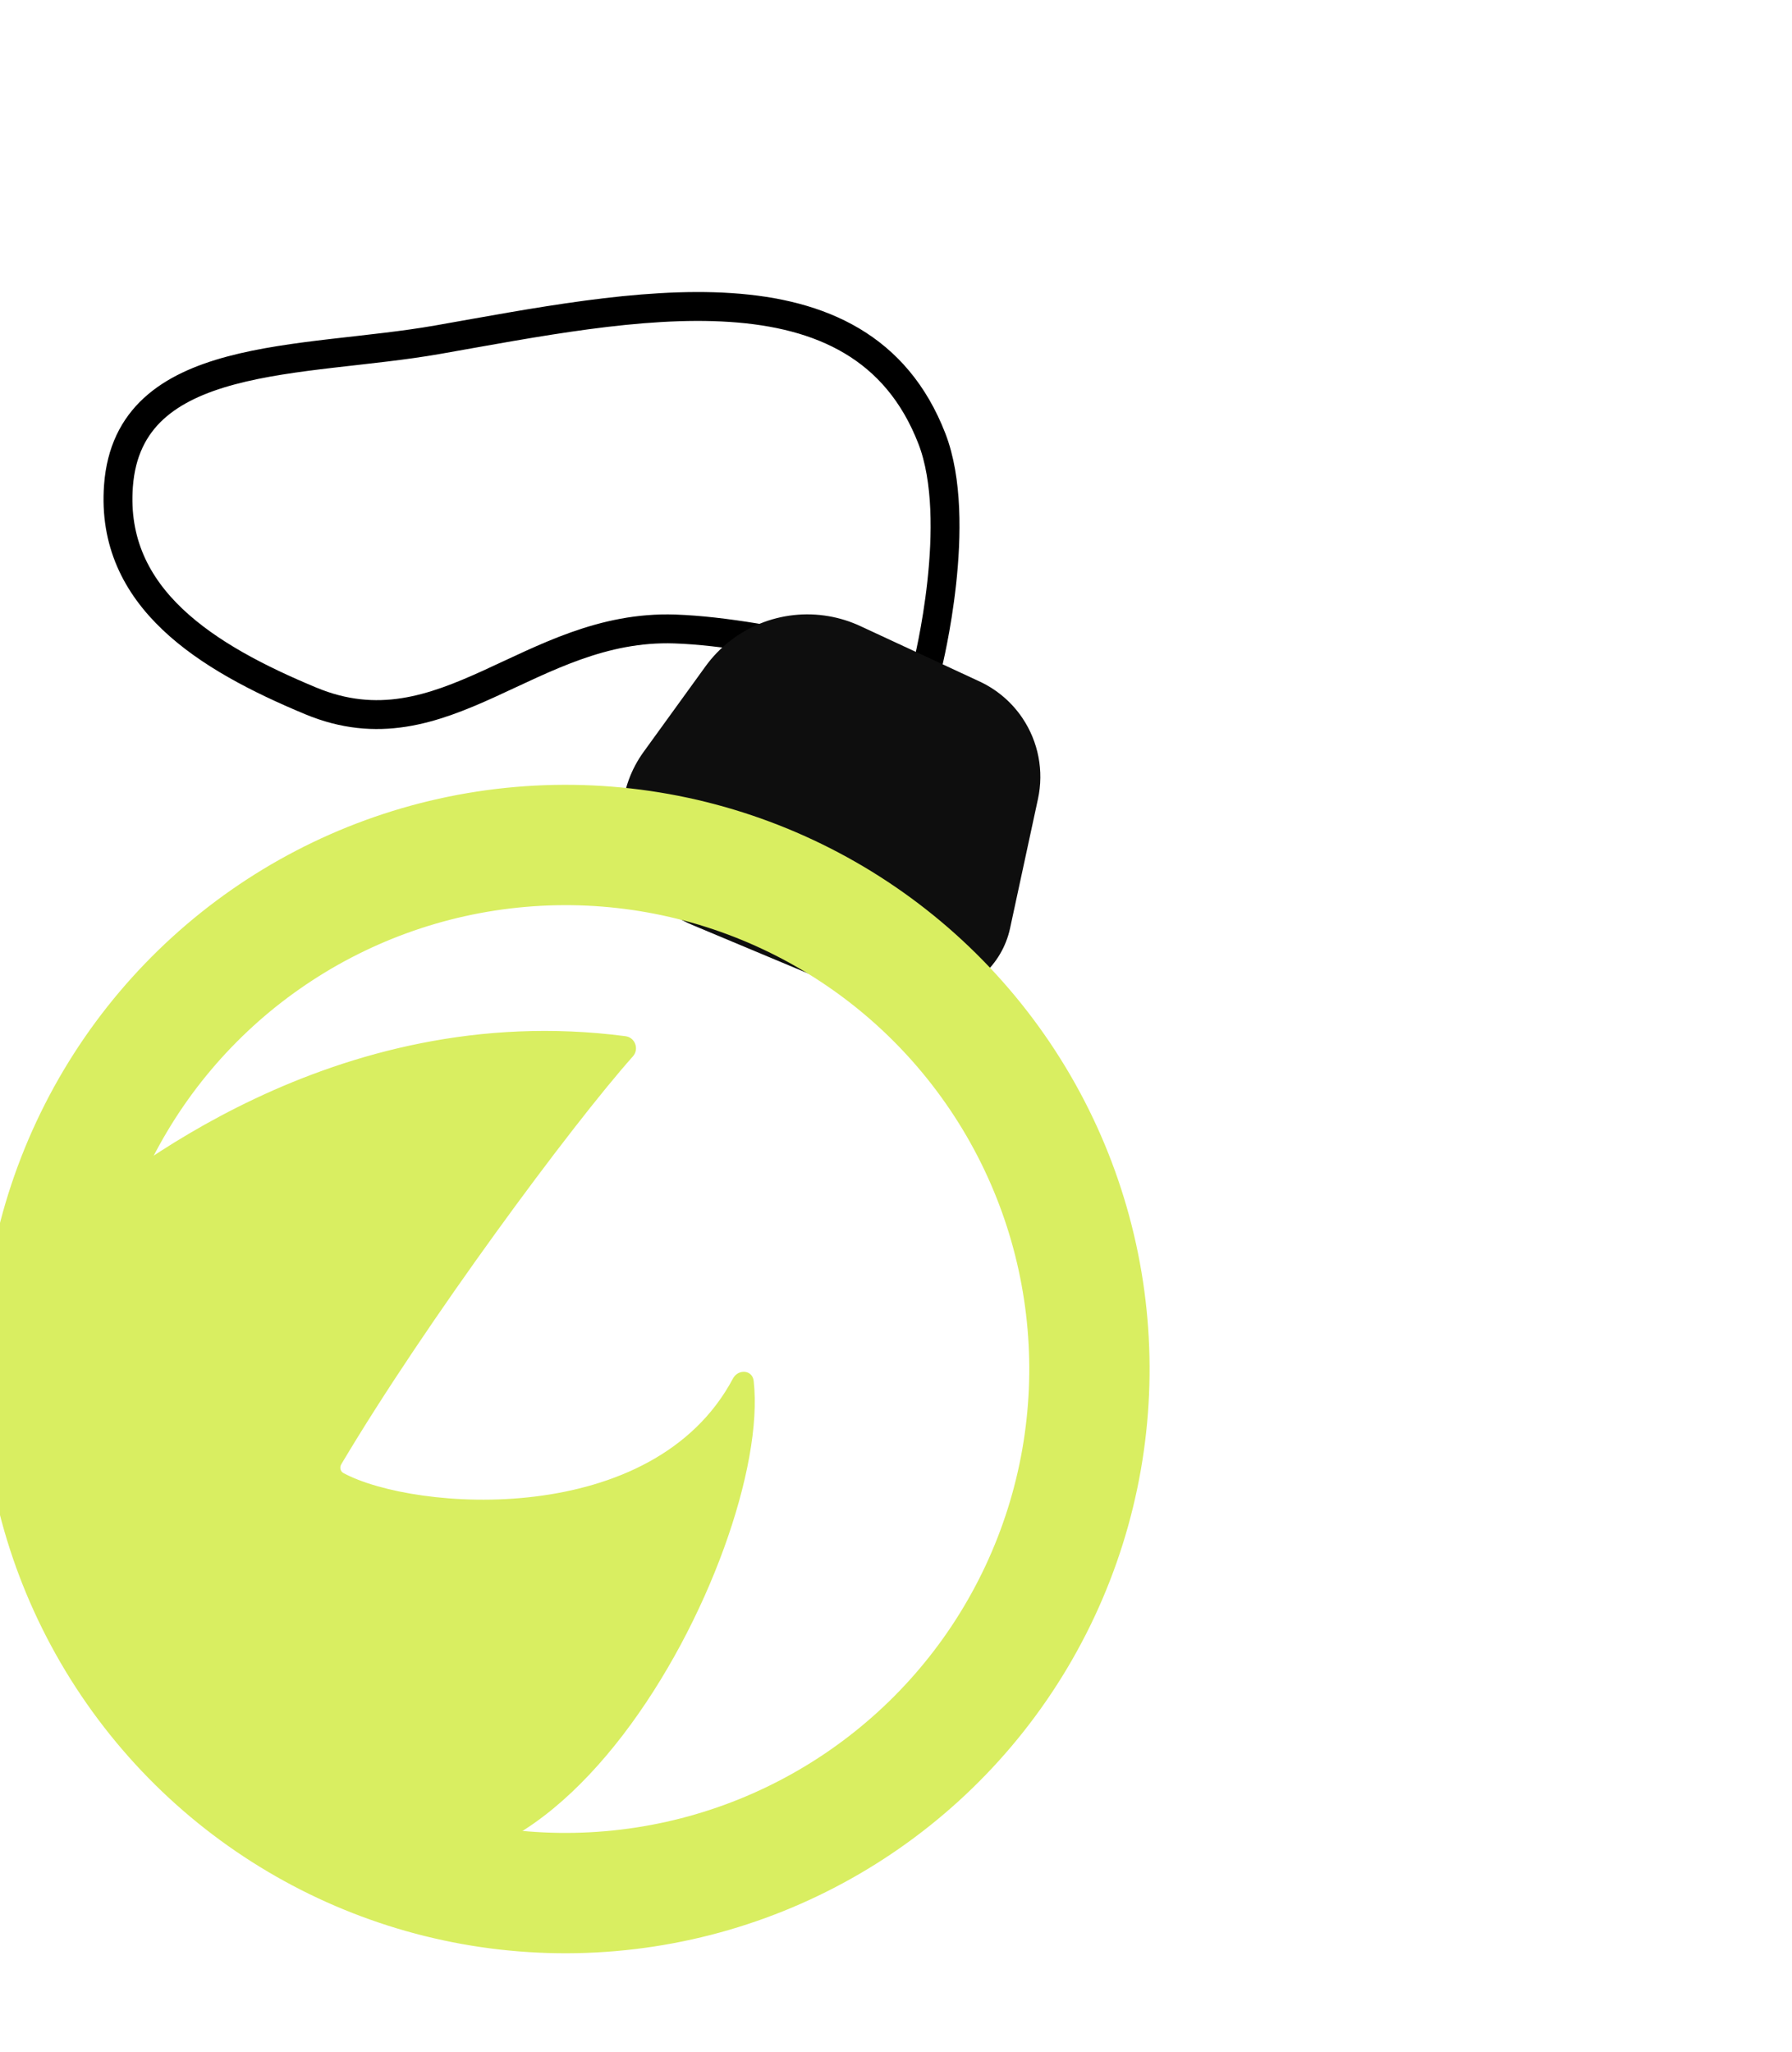
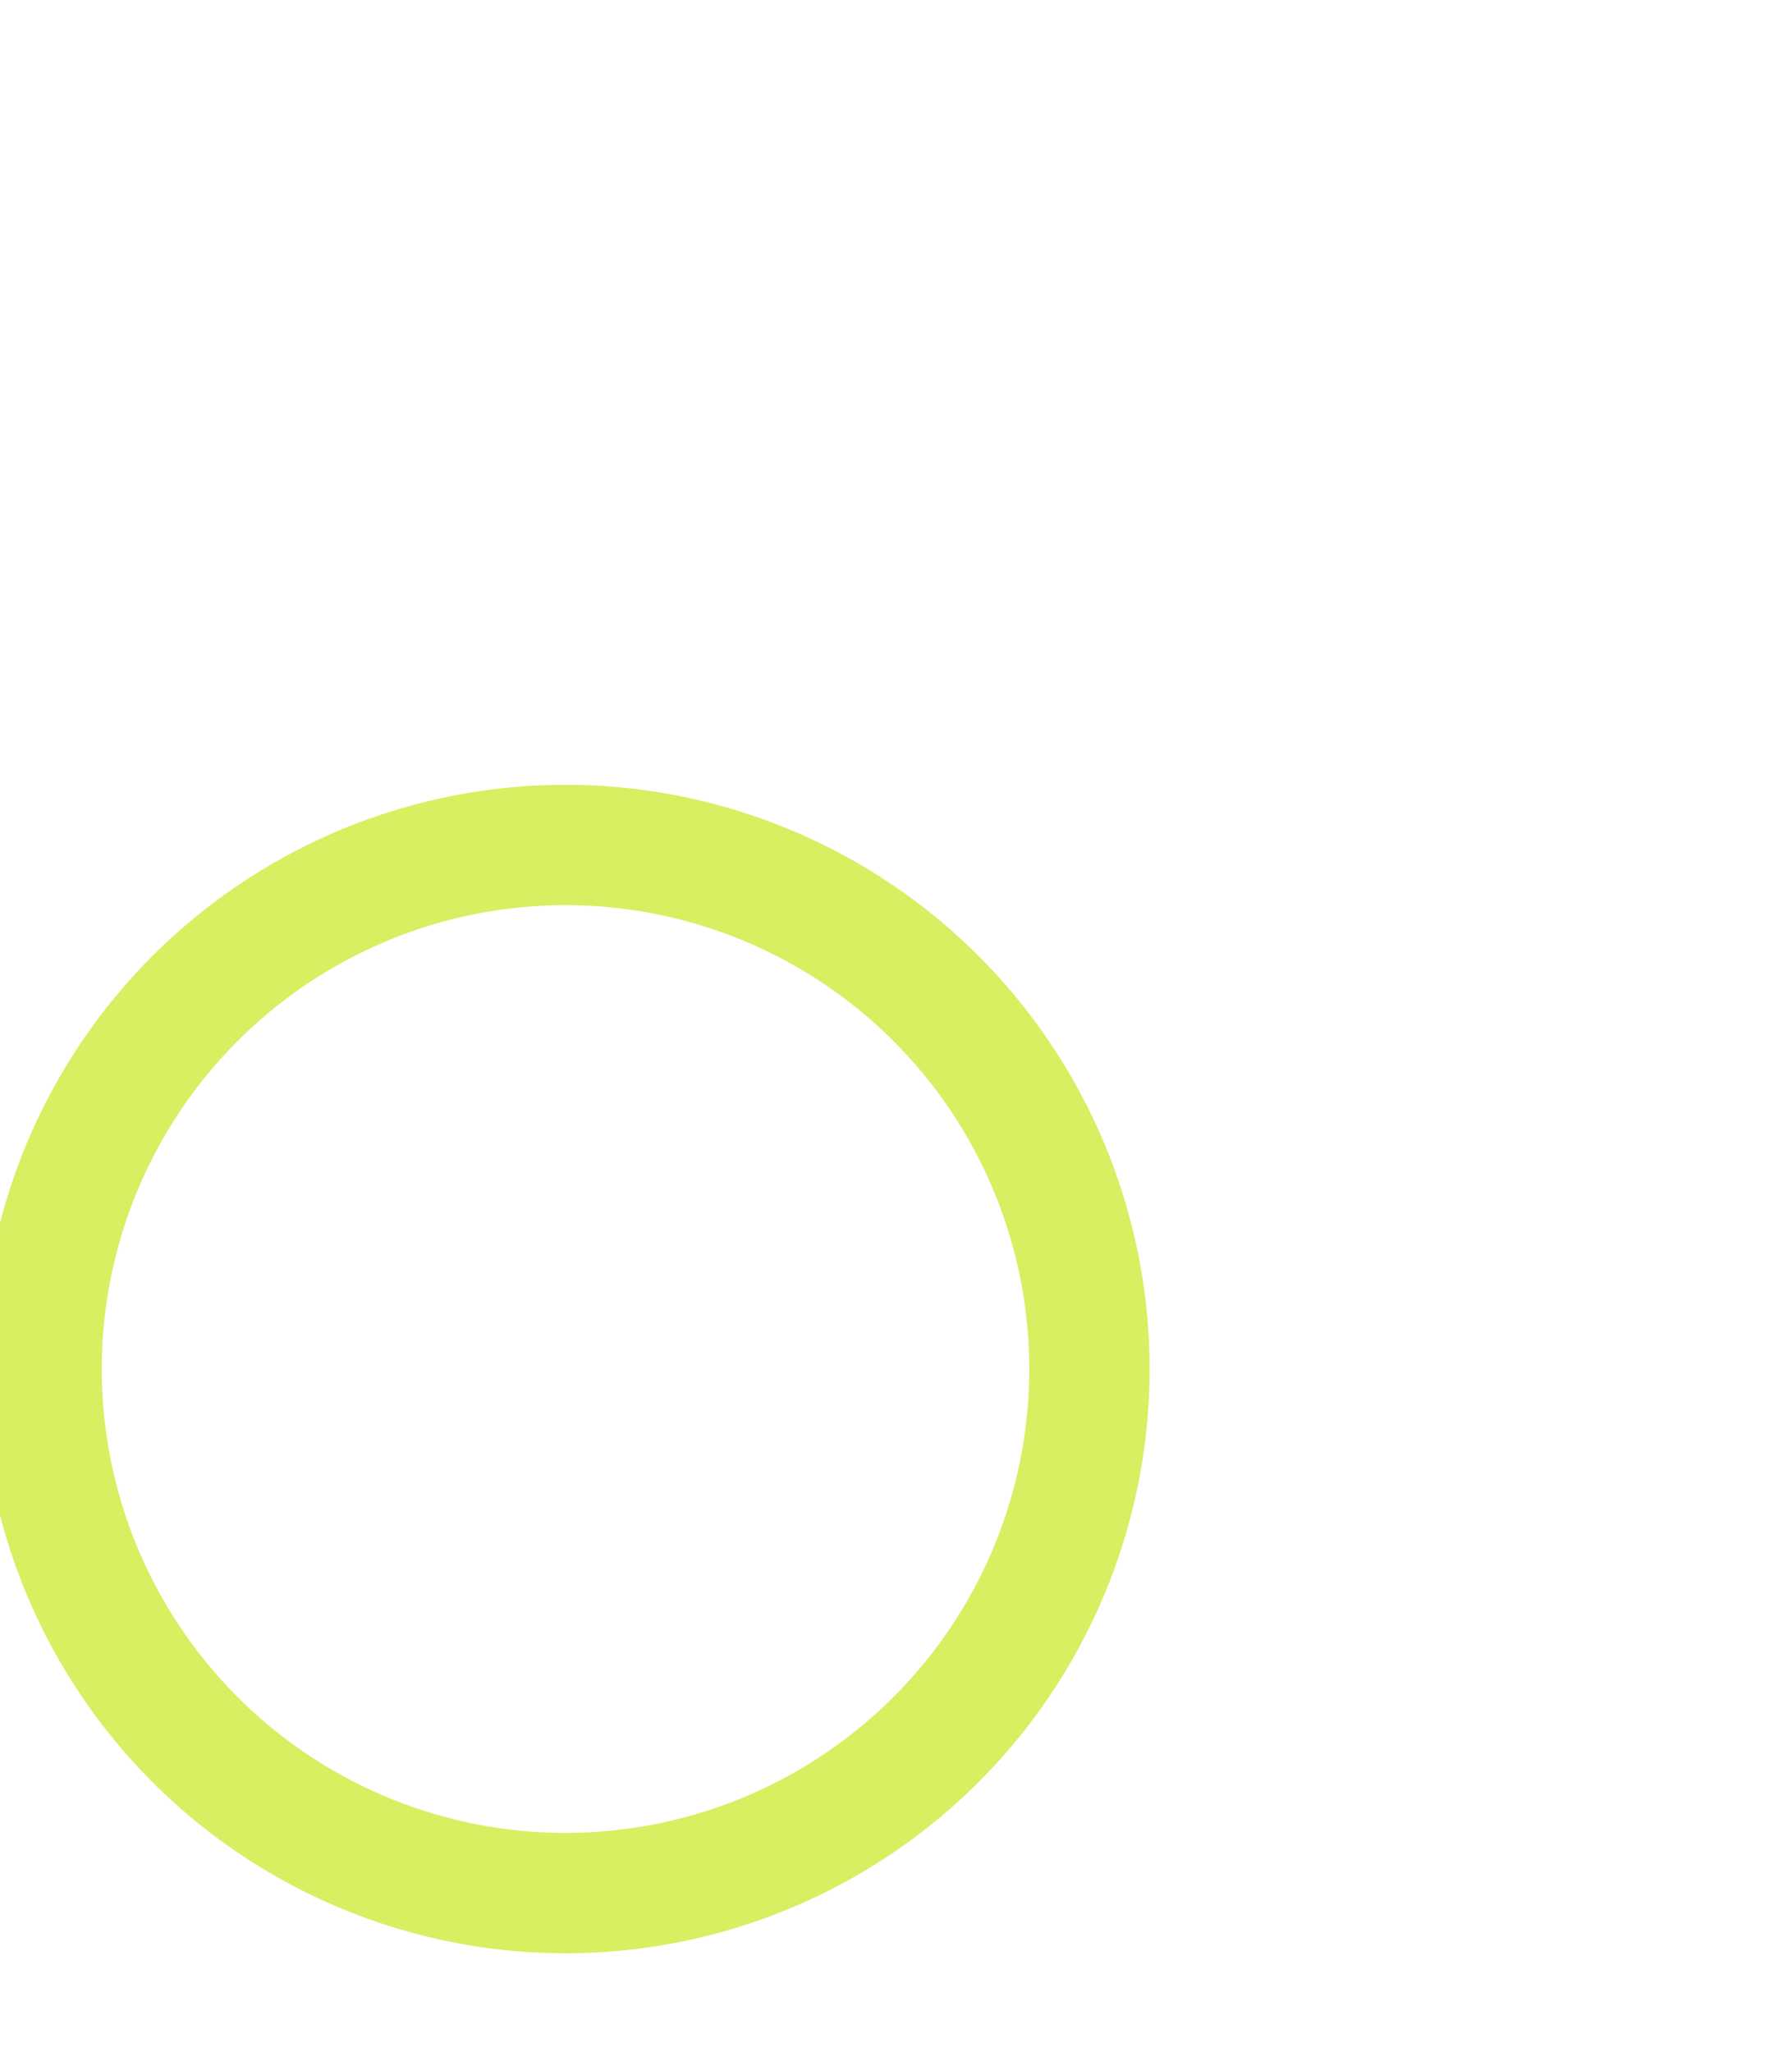
<svg xmlns="http://www.w3.org/2000/svg" width="973" height="1114" viewBox="0 0 973 1114" fill="none">
-   <path d="M505.981 238.082C523.336 282.849 503.677 361.006 503.677 361.006L500.073 366.726C500.073 366.726 419.48 343.21 366.368 341.434C287.73 338.804 241.348 410.702 168.708 380.466C112.251 356.966 59.81 324.725 64.324 263.739C69.819 189.517 164.302 197.286 237.604 184.407C342.875 165.911 467.348 138.425 505.981 238.082Z" stroke="black" stroke-width="15.679" />
-   <path d="M563.59 433.666L548.431 503.912C546.293 513.817 541.022 522.77 533.397 529.445C523.677 537.954 510.891 542.103 498.026 540.922L475.638 538.867C465.543 537.941 455.649 535.478 446.297 531.563L375.833 502.069C362.206 496.365 351.053 486 344.367 472.828C333.808 452.027 335.769 427.067 349.447 408.17L383.05 361.741C398.347 340.607 424.351 330.037 450.055 334.507C455.951 335.533 461.688 337.329 467.116 339.851L531.874 369.928C541.314 374.312 549.373 381.197 555.179 389.835C563.822 402.695 566.859 418.52 563.59 433.666Z" fill="#0E0E0E" />
  <circle cx="307.057" cy="743.157" r="284.47" transform="rotate(25.087 307.057 743.157)" stroke="#D9EE61" stroke-width="65.329" />
-   <path d="M407.927 749.74C418.359 841.506 289.294 1089.61 166.92 984.67C166.711 984.49 166.484 984.321 166.25 984.176C82.186 931.916 -21.696 729.295 39.891 660.976C40.094 660.751 40.281 660.575 40.521 660.389C63.728 642.472 180.438 542.905 339.478 563.773C343.668 564.323 345.475 569.431 342.663 572.585C309.223 610.097 230.029 717.024 184.208 794.157C182.817 796.5 183.478 799.484 185.877 800.776C224.745 821.721 355.139 831.498 399.101 748.957C401.371 744.697 407.381 744.944 407.927 749.74Z" fill="#D9EE61" stroke="#D9EE61" stroke-width="2.6" />
</svg>